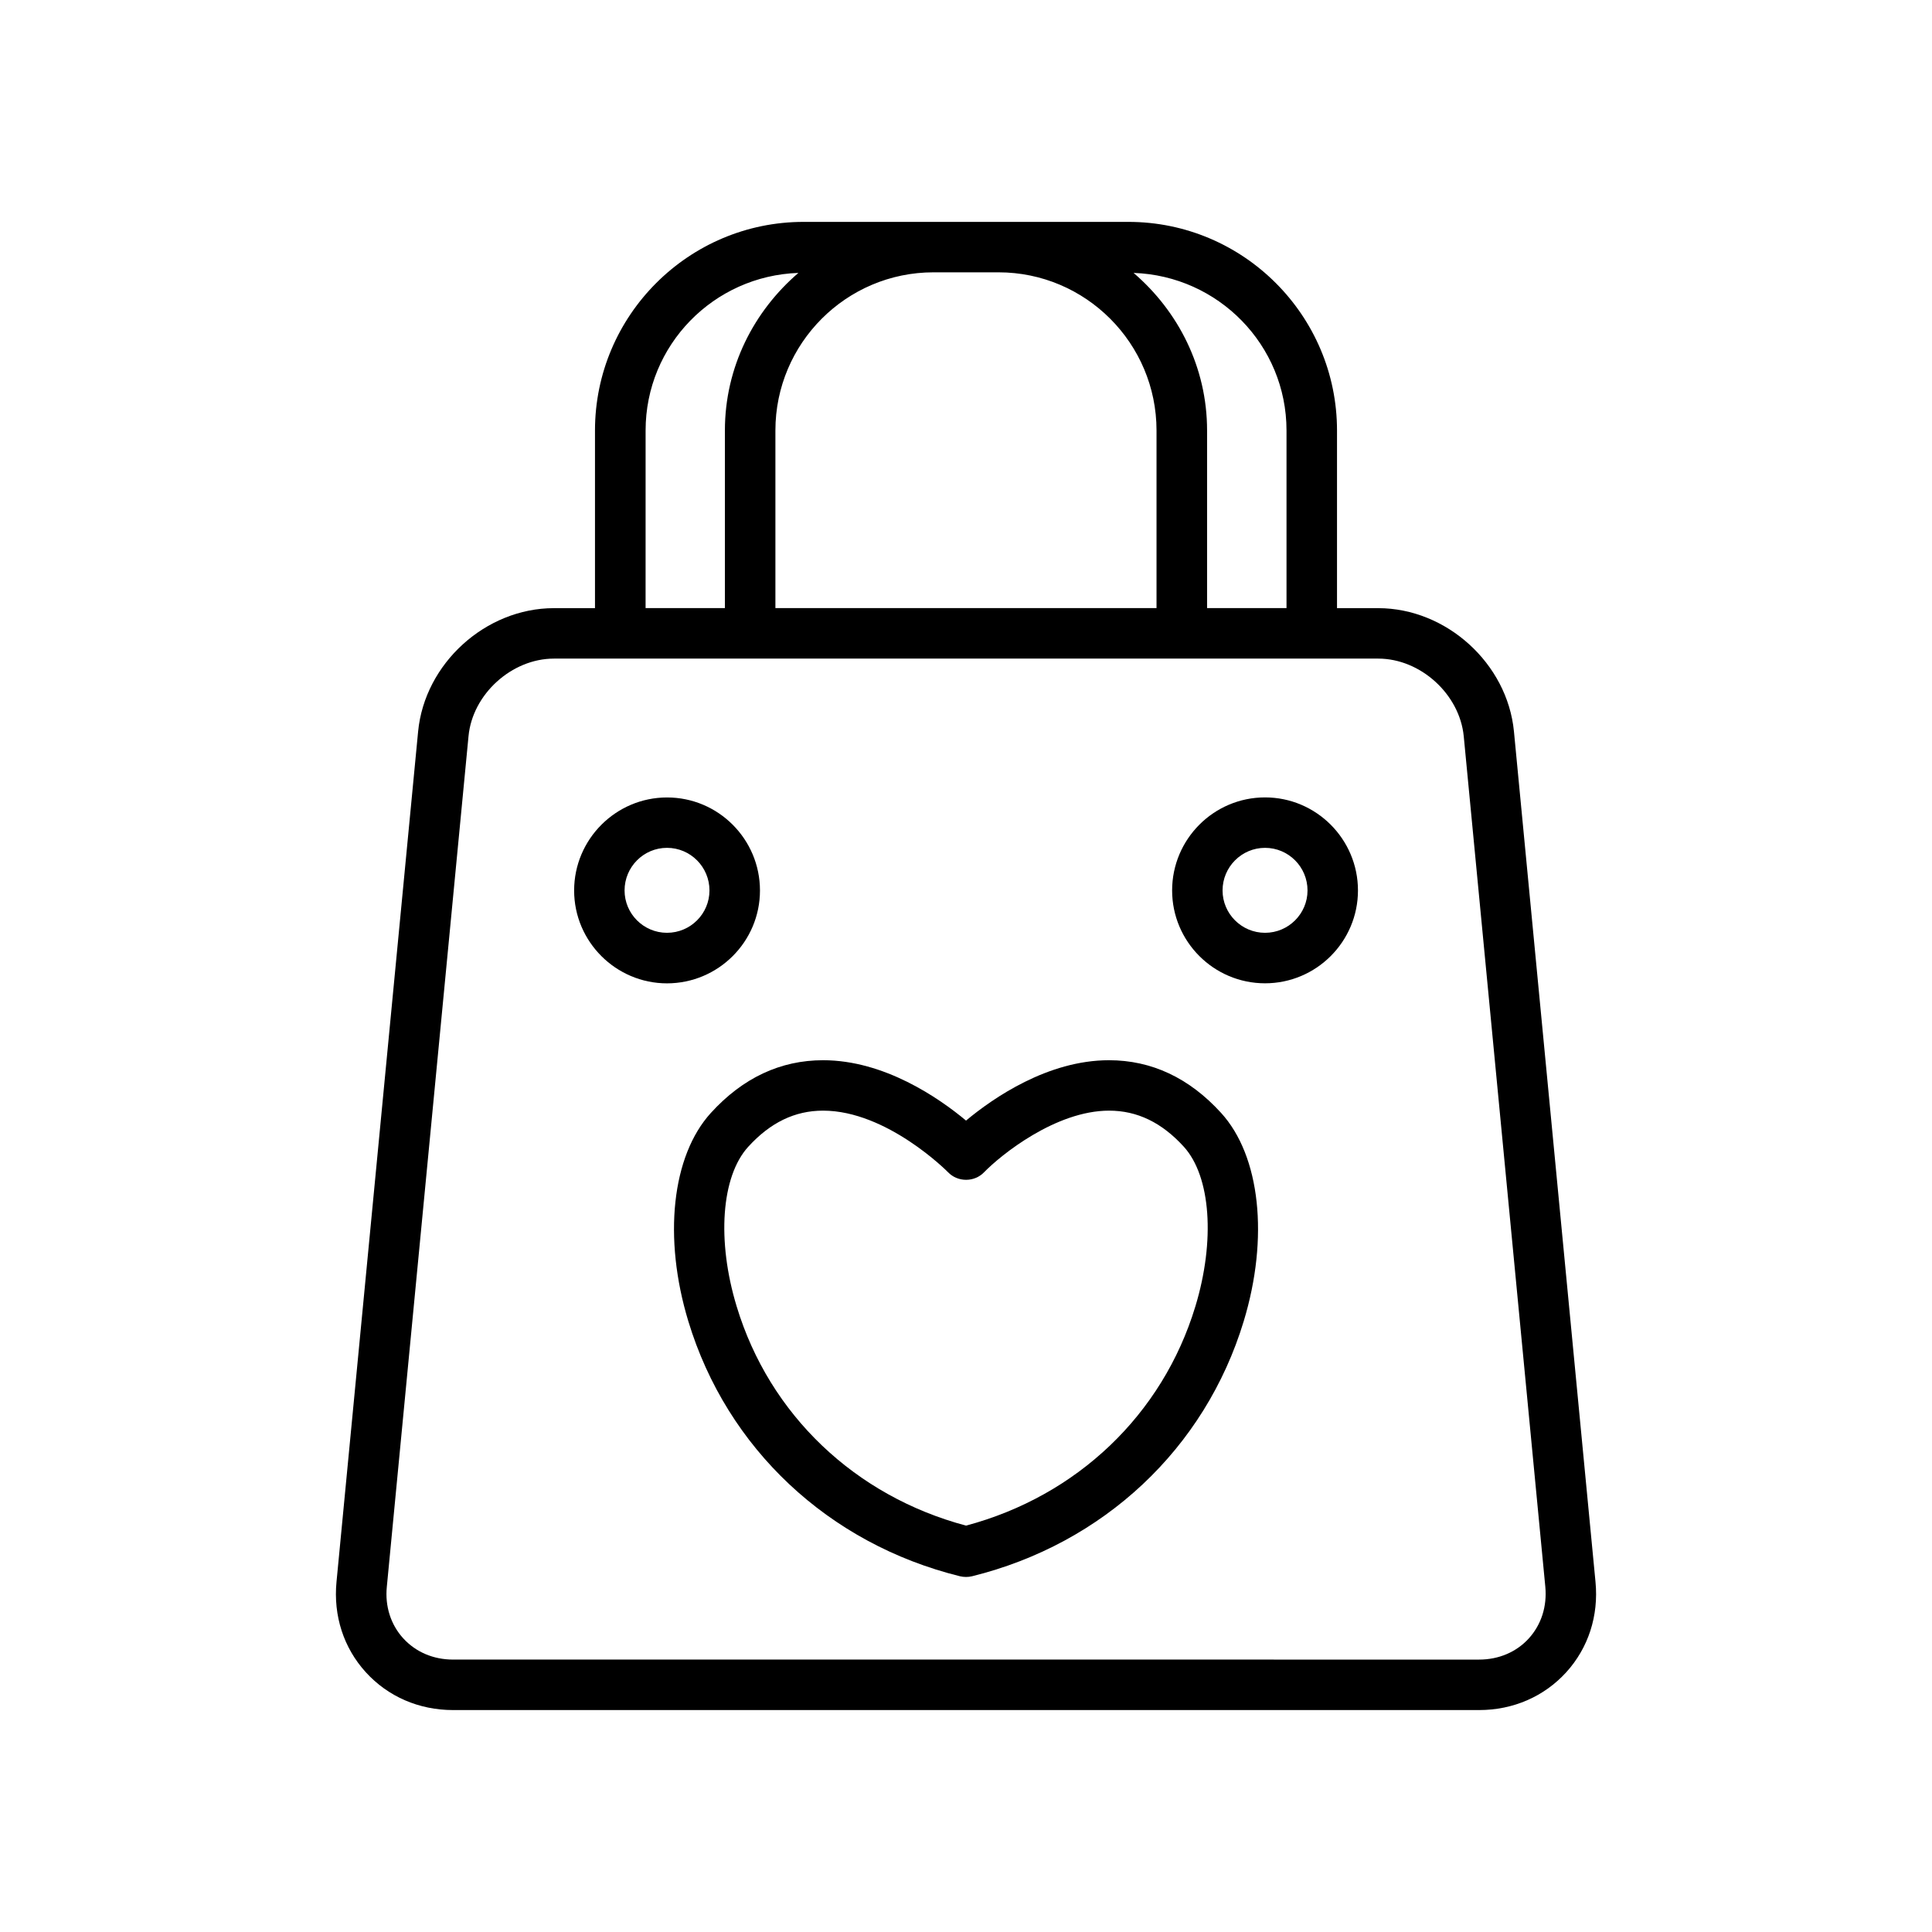
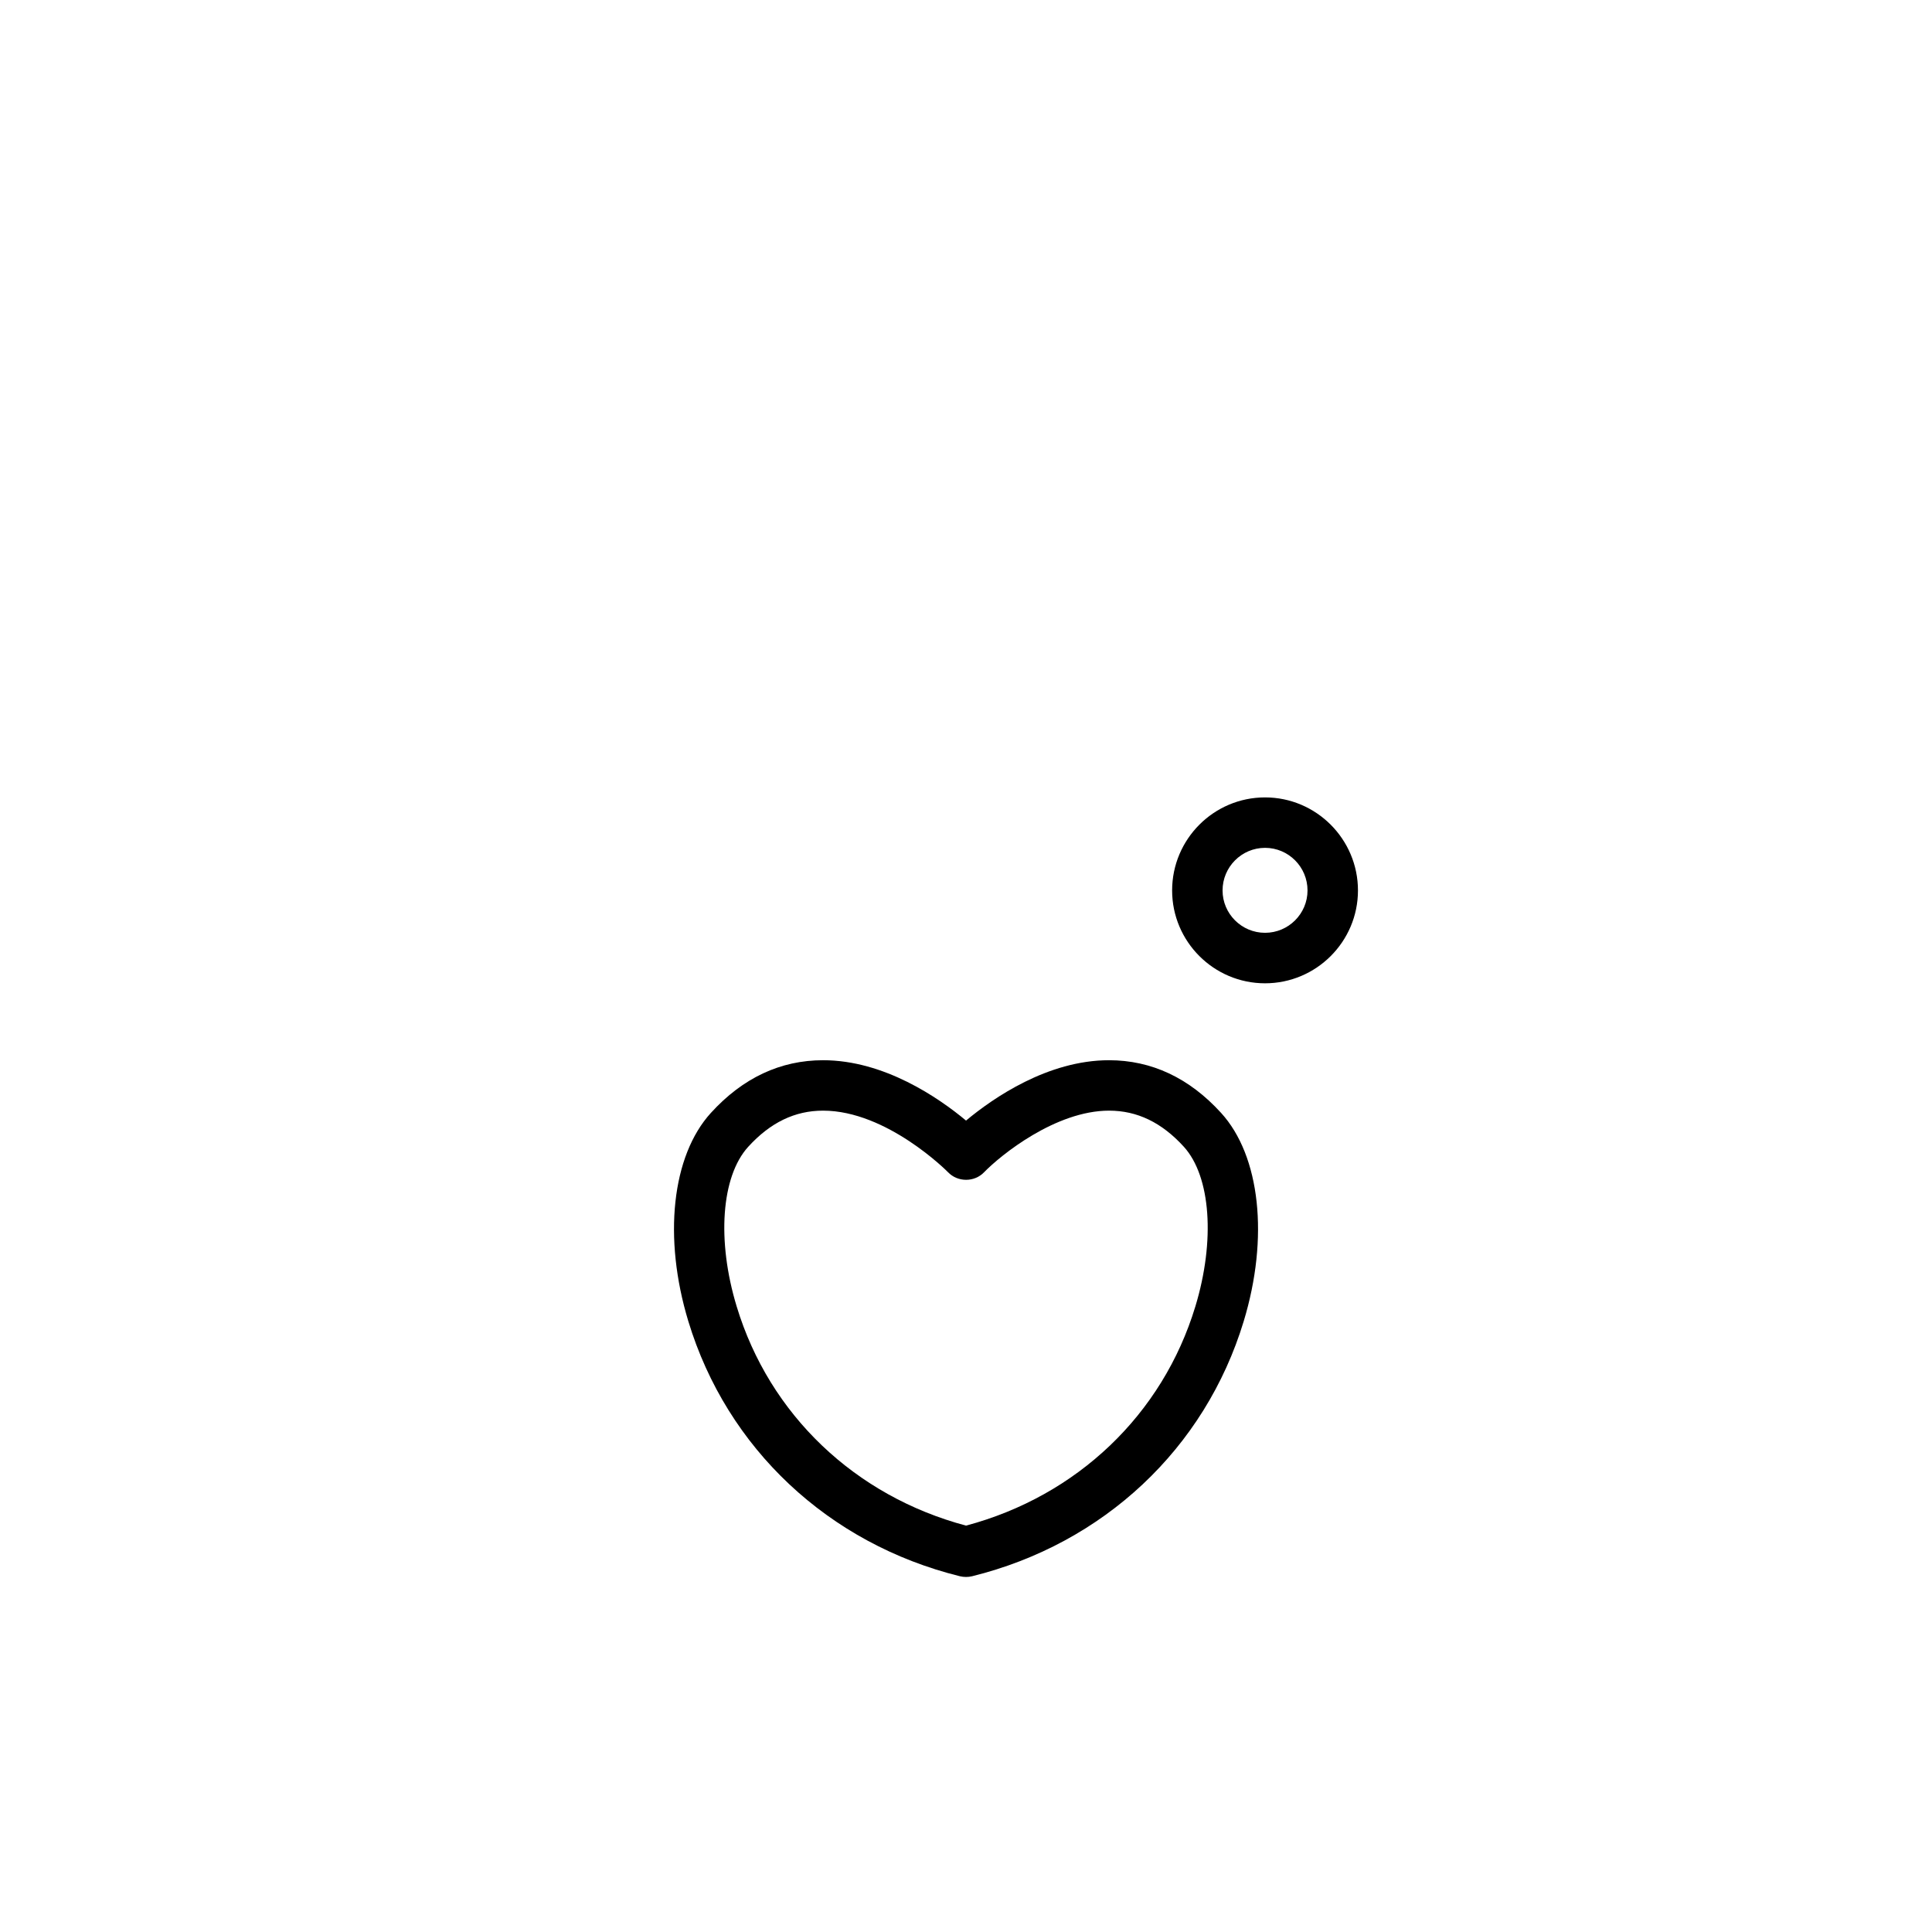
<svg xmlns="http://www.w3.org/2000/svg" fill="#000000" width="800px" height="800px" version="1.1" viewBox="144 144 512 512">
  <g>
    <path d="m437.89 424.97c-16.199 0-30.684 9.996-37.879 15.996-7.195-6-21.664-15.996-37.879-15.996-11.289 0-21.285 4.676-29.742 13.965-10.359 11.383-12.707 33.062-5.969 55.23 10.234 33.707 37.141 58.945 71.98 67.559 0.52 0.125 1.07 0.188 1.605 0.188 0.535 0 1.07-0.062 1.605-0.188 34.84-8.613 61.75-33.852 71.98-67.559 6.738-22.168 4.394-43.848-5.984-55.23-8.449-9.289-18.445-13.965-29.719-13.965zm22.875 65.305c-8.676 28.59-31.332 50.191-60.758 58.031-29.426-7.84-52.098-29.426-60.773-58.062-5.32-17.461-4.094-34.465 3.039-42.32 5.887-6.453 12.375-9.59 19.852-9.59 16.941 0 32.938 16.137 33.094 16.297 1.258 1.324 2.992 2.031 4.801 2.031h0.016c1.793 0 3.527-0.707 4.785-2.031 4.394-4.519 18.941-16.297 33.094-16.297 7.461 0 13.965 3.133 19.836 9.59 7.109 7.859 8.34 24.863 3.016 42.352z" />
-     <path d="m545.21 337.82c-1.746-17.996-17.902-32.652-35.977-32.652h-10.91v-47.074c0-30.48-24.812-55.293-55.293-55.293h-86.059c-30.48 0-55.293 24.812-55.293 55.293v47.074h-10.895c-18.105 0-34.242 14.672-35.977 32.684l-21.629 225.36c-0.867 8.973 1.891 17.492 7.762 23.945 5.871 6.453 14.09 10.027 23.113 10.027h271.93c9.02 0 17.223-3.574 23.098-10.027 5.856-6.453 8.613-14.973 7.746-23.945zm-60.27-79.742v47.074h-21.051v-47.074c0-16.75-7.652-31.613-19.477-41.754 22.469 0.773 40.527 19.129 40.527 41.754zm-76.328-41.91c23.098 0 41.879 18.812 41.879 41.91v47.074h-101v-47.074c0-23.098 18.781-41.91 41.895-41.91zm-93.52 41.91c0-22.641 18.043-40.996 40.492-41.754-11.824 10.156-19.477 25-19.477 41.754v47.074h-21.02zm234.07 320.11c-3.289 3.621-7.981 5.621-13.18 5.621l-271.93-0.004c-5.211 0-9.887-2-13.211-5.652-3.289-3.621-4.848-8.484-4.328-13.648l21.648-225.39c1.039-11.133 11.445-20.578 22.641-20.578h218.45c11.195 0 21.57 9.445 22.656 20.578l21.617 225.39c0.488 5.195-1.055 10.027-4.363 13.684z" />
-     <path d="m345.4 379.99c0-13.586-11.035-24.656-24.625-24.656-13.555 0-24.625 11.066-24.625 24.656 0 13.555 11.066 24.609 24.625 24.609 13.59-0.02 24.625-11.055 24.625-24.609zm-24.641 11.211c-6.203 0-11.242-5.039-11.242-11.227 0-6.219 5.039-11.289 11.242-11.289 6.219 0 11.258 5.07 11.258 11.289 0 6.188-5.039 11.227-11.258 11.227z" />
    <path d="m479.25 355.32c-13.586 0-24.625 11.066-24.625 24.656 0 13.555 11.035 24.609 24.625 24.609 13.57 0 24.625-11.035 24.625-24.609 0-13.586-11.055-24.656-24.625-24.656zm0 35.883c-6.203 0-11.258-5.039-11.258-11.227 0-6.219 5.055-11.289 11.258-11.289 6.219 0 11.258 5.07 11.258 11.289 0 6.188-5.055 11.227-11.258 11.227z" />
  </g>
</svg>